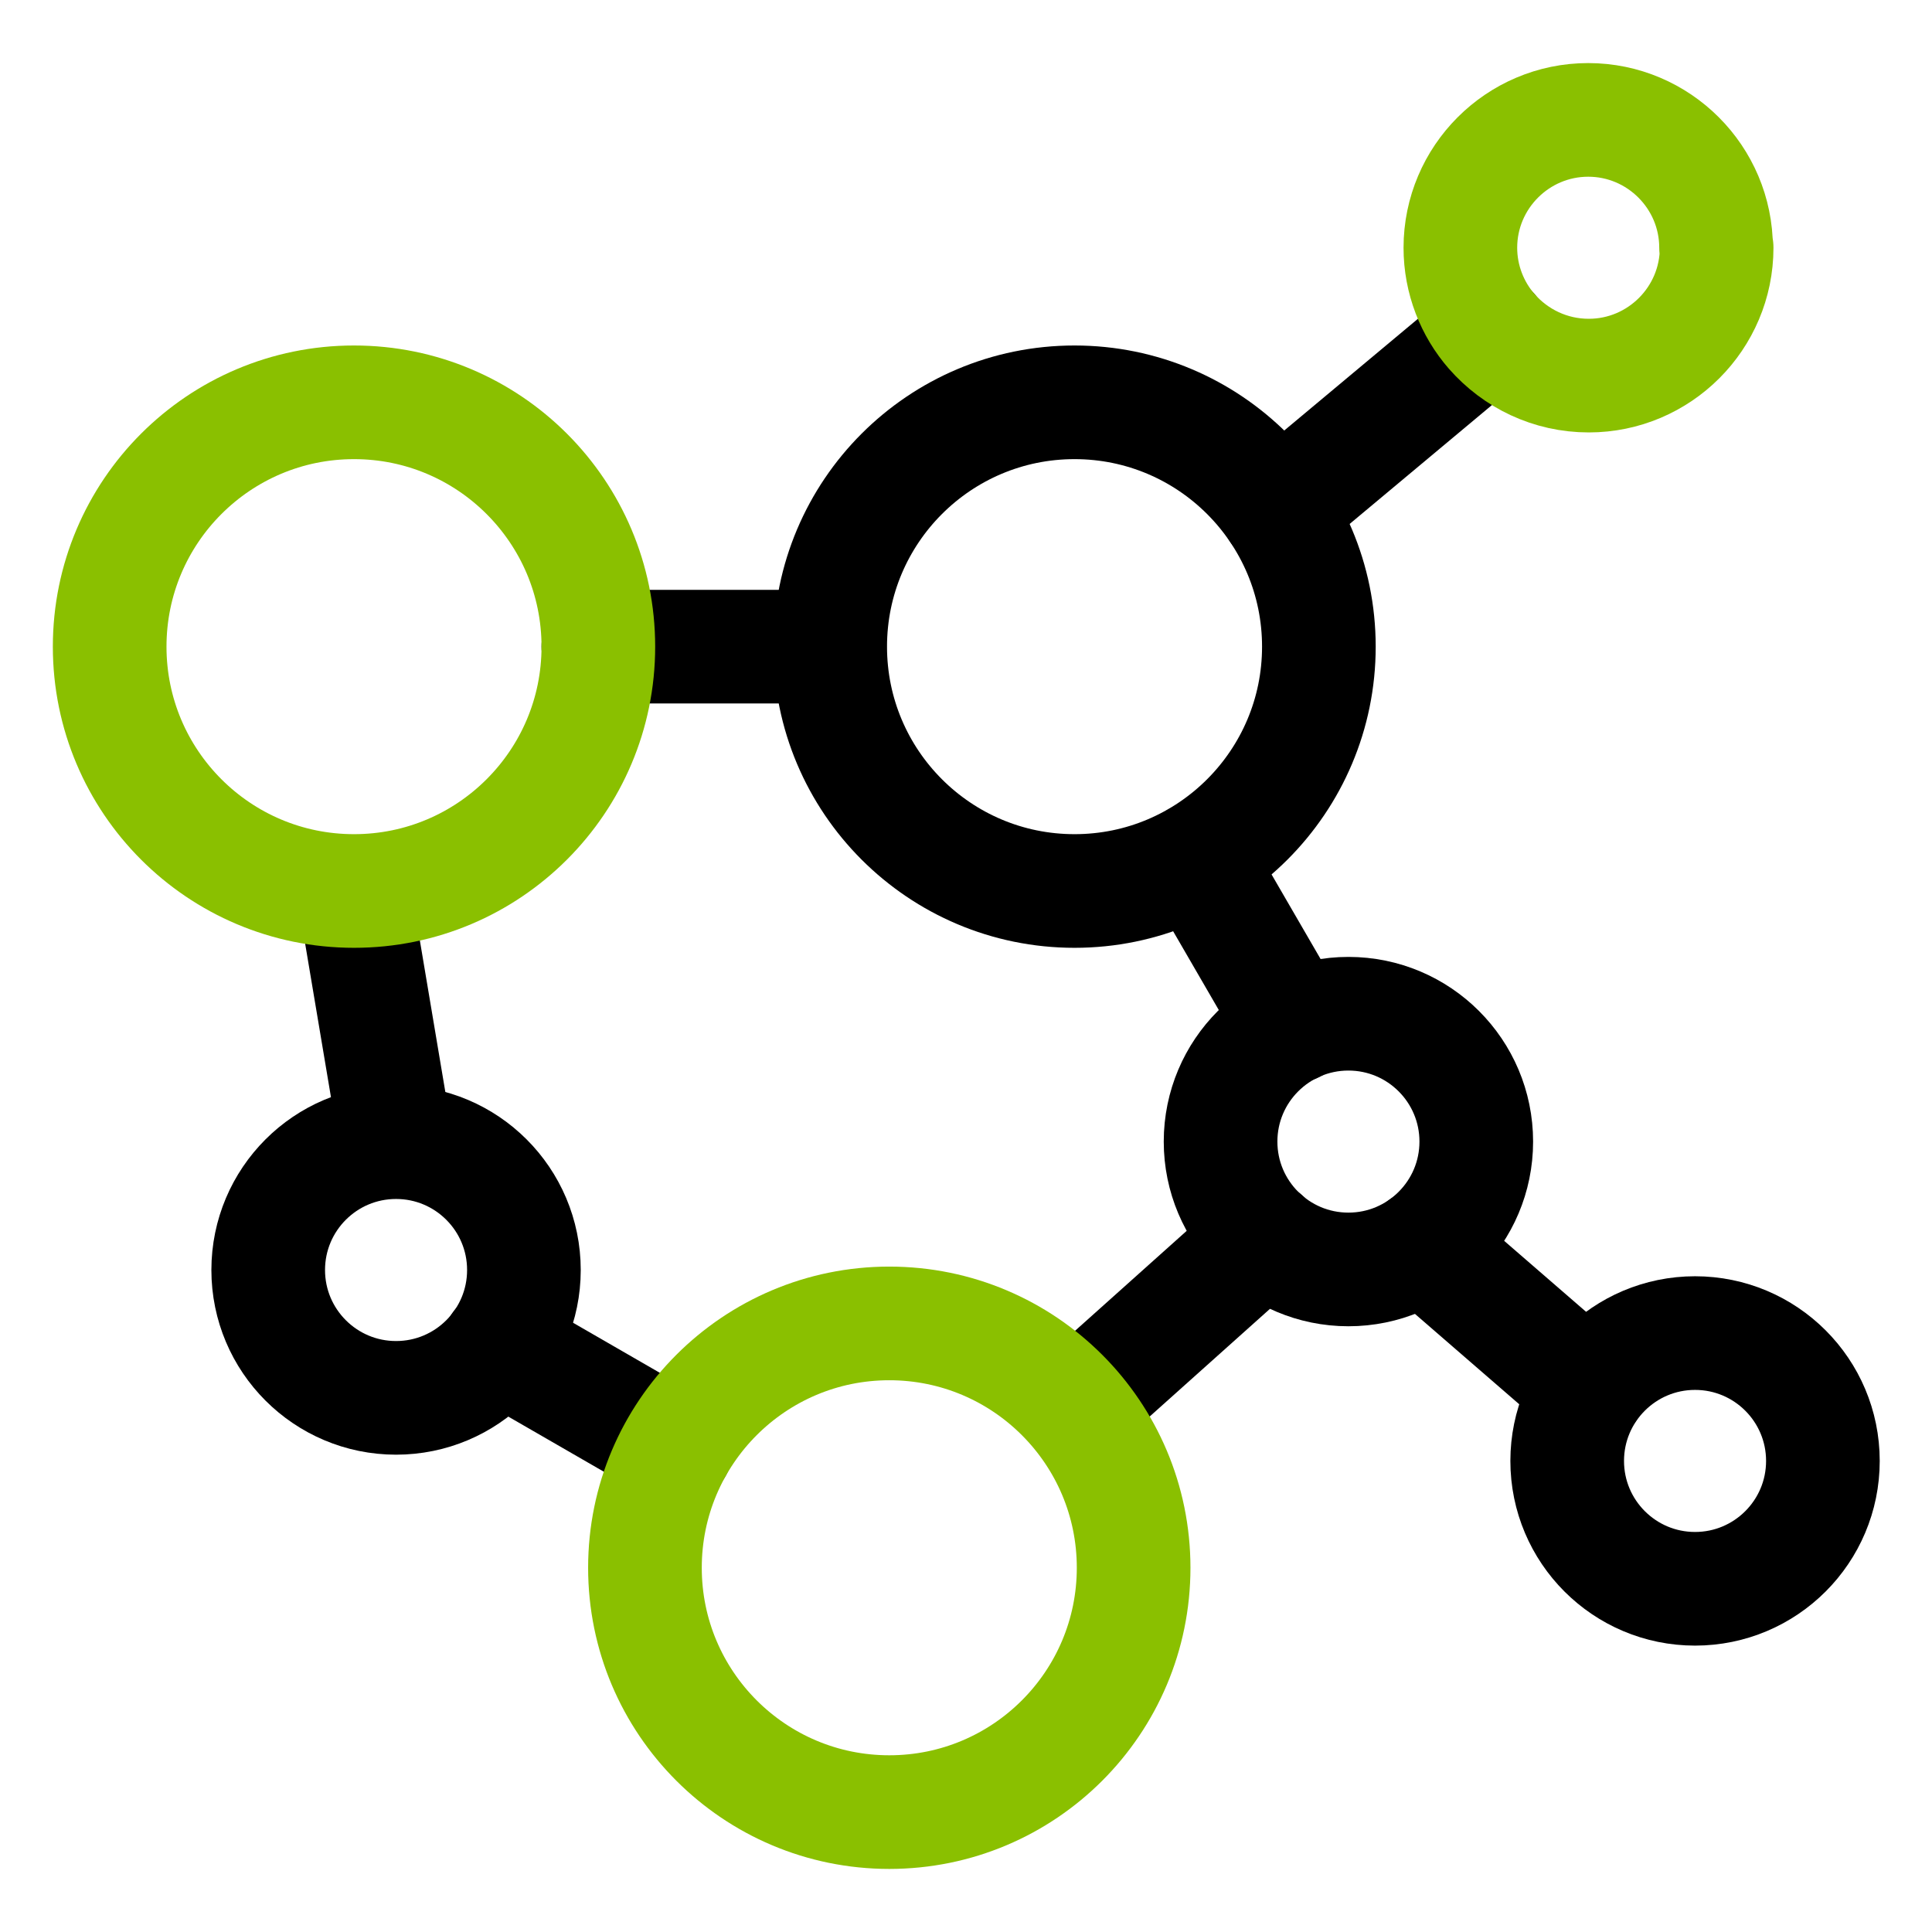
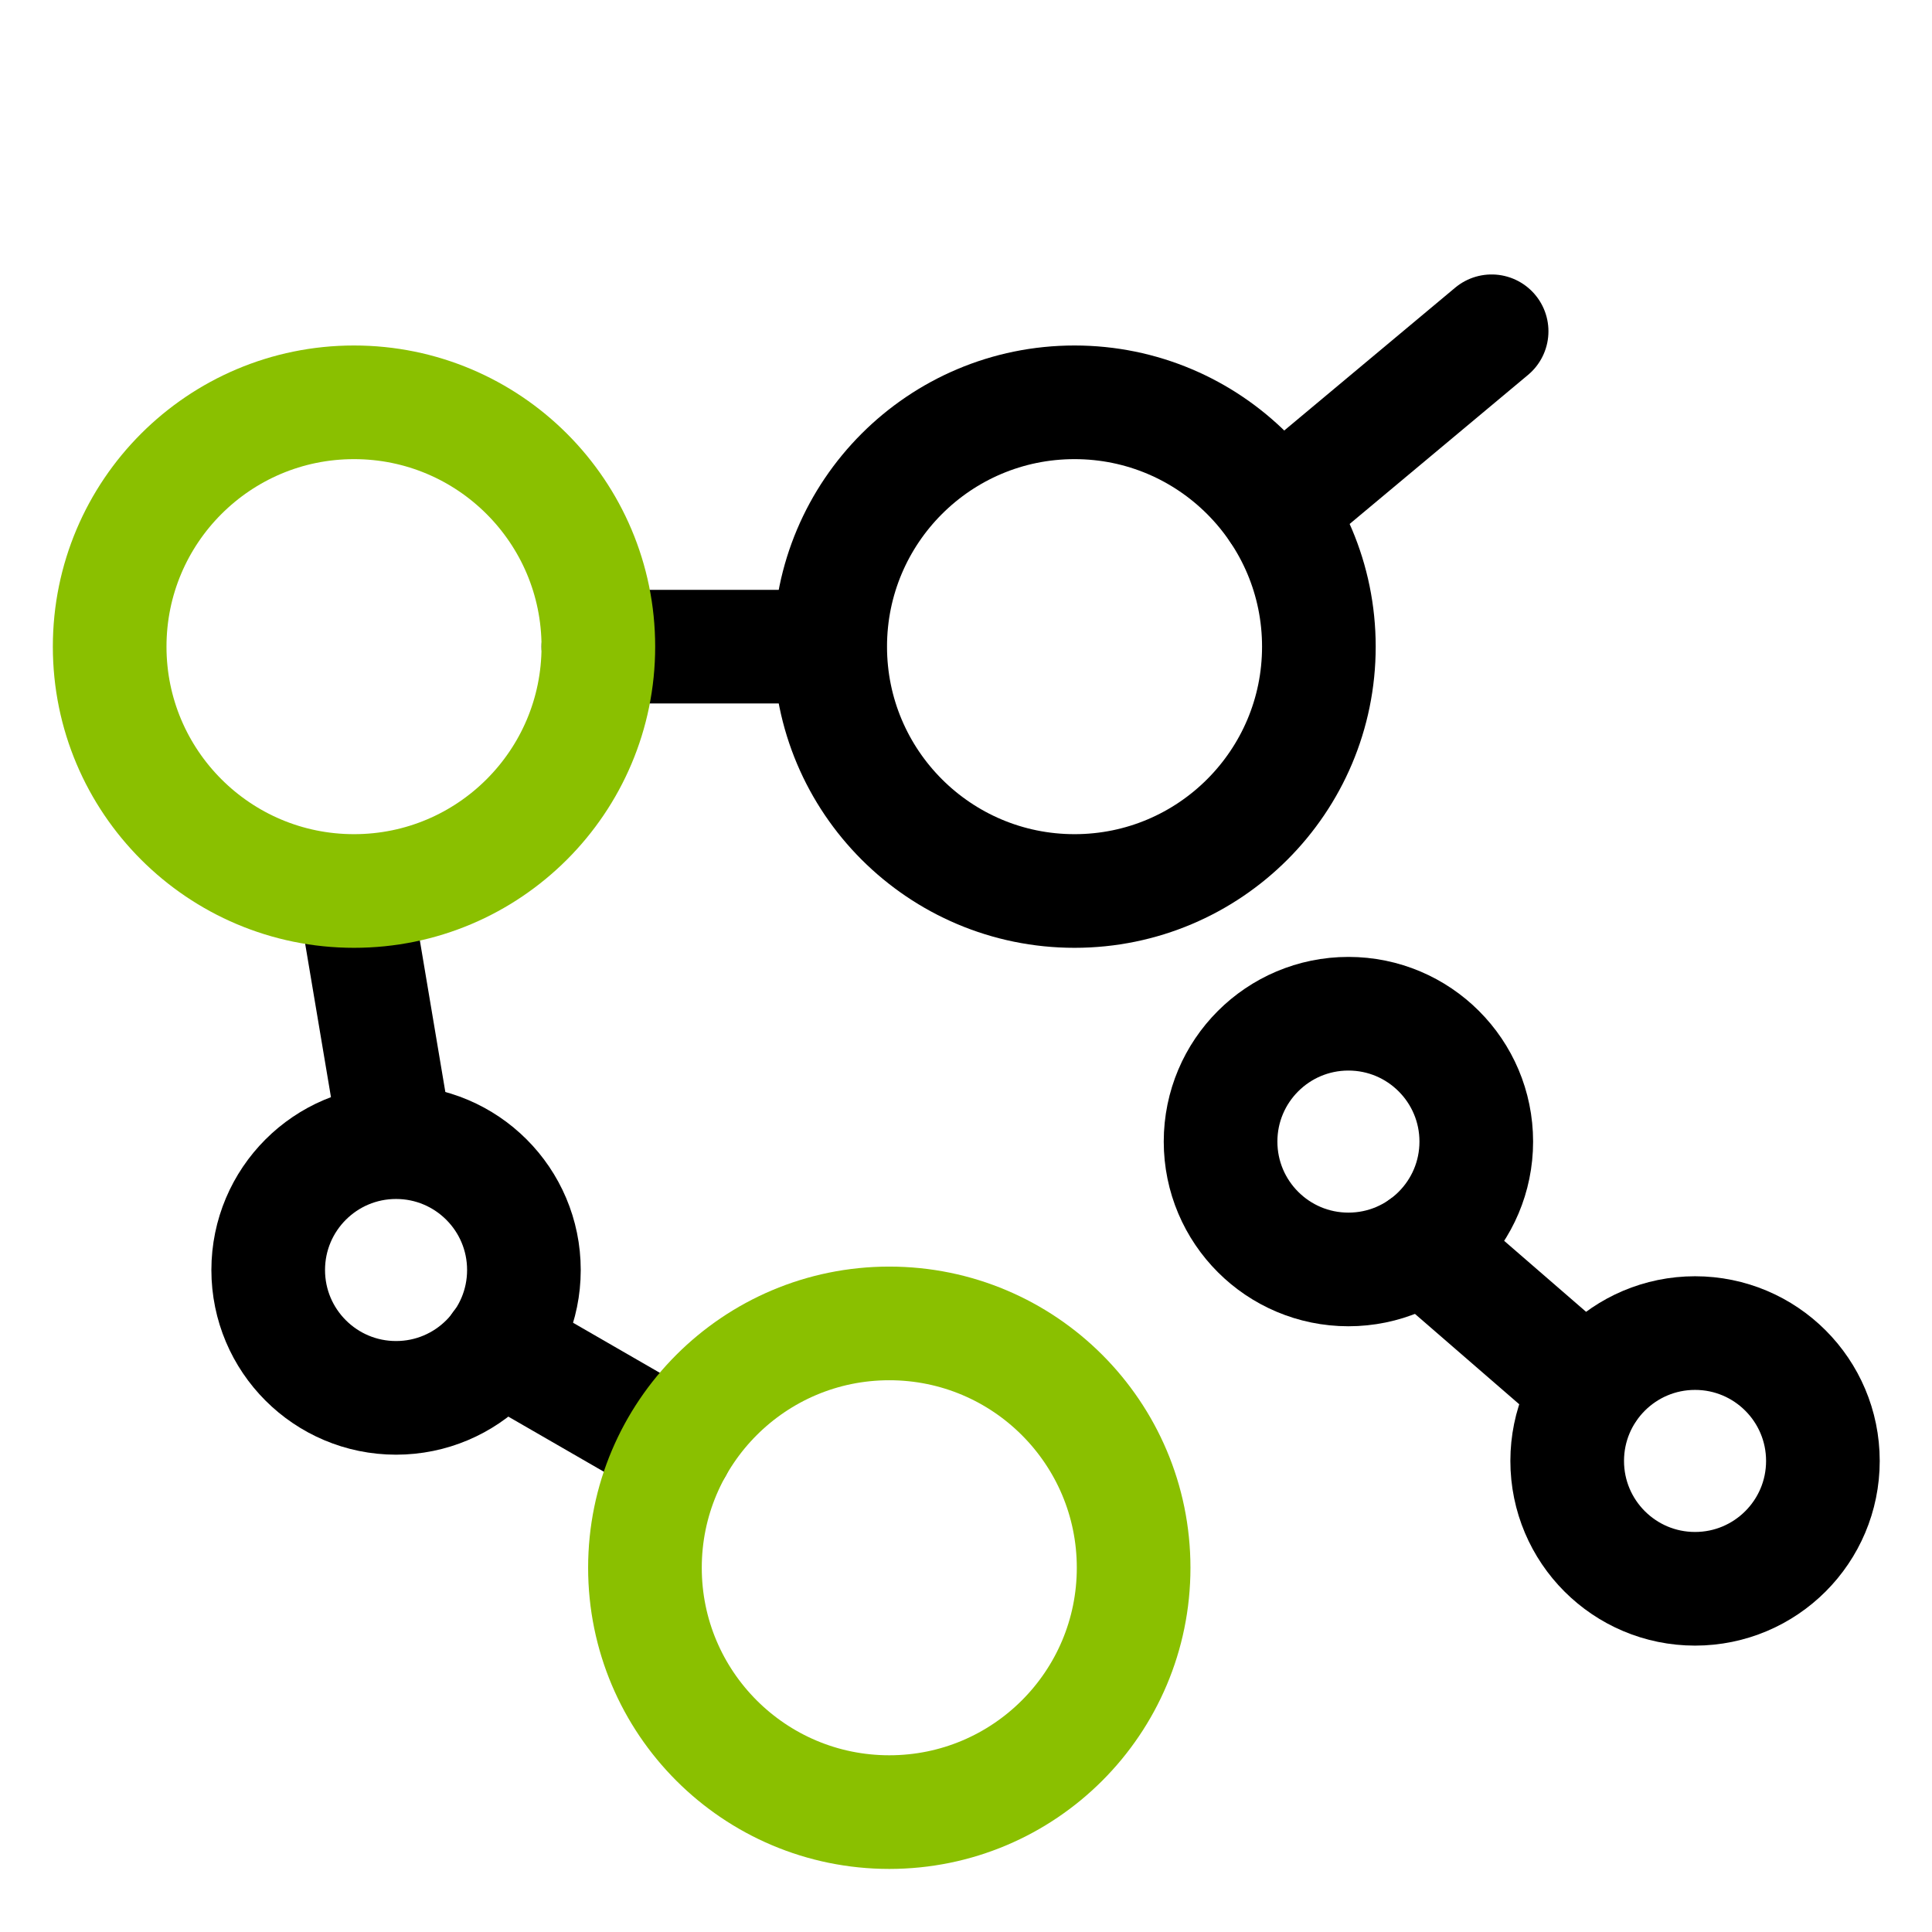
<svg xmlns="http://www.w3.org/2000/svg" id="Layer_1" data-name="Layer 1" width="34" height="34" viewBox="0 0 34 34">
  <defs>
    <style>
      .cls-1 {
        stroke: #000;
      }

      .cls-1, .cls-2 {
        fill: none;
        stroke-linecap: round;
        stroke-linejoin: round;
        stroke-width: 2px;
      }

      .cls-2 {
        stroke: #8ac000;
      }
    </style>
  </defs>
  <circle class="cls-1" cx="18.91" cy="11.38" r="4.3" />
  <circle class="cls-1" cx="6.97" cy="22.35" r="2.25" />
  <circle class="cls-1" cx="23.73" cy="20.09" r="2.25" />
  <circle class="cls-1" cx="29.83" cy="25.71" r="2.25" />
  <line class="cls-1" x1="22.48" y1="8.98" x2="26.25" y2="5.83" />
-   <line class="cls-1" x1="21.06" y1="15.11" x2="22.77" y2="18.06" />
  <line class="cls-1" x1="25.04" y1="21.92" x2="27.96" y2="24.45" />
-   <line class="cls-1" x1="22.25" y1="21.78" x2="18.91" y2="24.77" />
  <line class="cls-1" x1="11.9" y1="25.48" x2="8.78" y2="23.68" />
  <line class="cls-1" x1="6.97" y1="20.09" x2="6.23" y2="15.69" />
  <line class="cls-1" x1="10.53" y1="11.38" x2="14.6" y2="11.38" />
  <circle class="cls-2" cx="6.23" cy="11.38" r="4.3" />
  <circle class="cls-2" cx="15.65" cy="27.59" r="4.3" />
-   <path class="cls-2" d="M30.21,4.36c0,1.24-1.01,2.25-2.25,2.25-.68,0-1.29-.3-1.71-.78-.34-.39-.55-.91-.55-1.47,0-1.24,1.01-2.25,2.25-2.25s2.25,1.01,2.25,2.25Z" />
</svg>